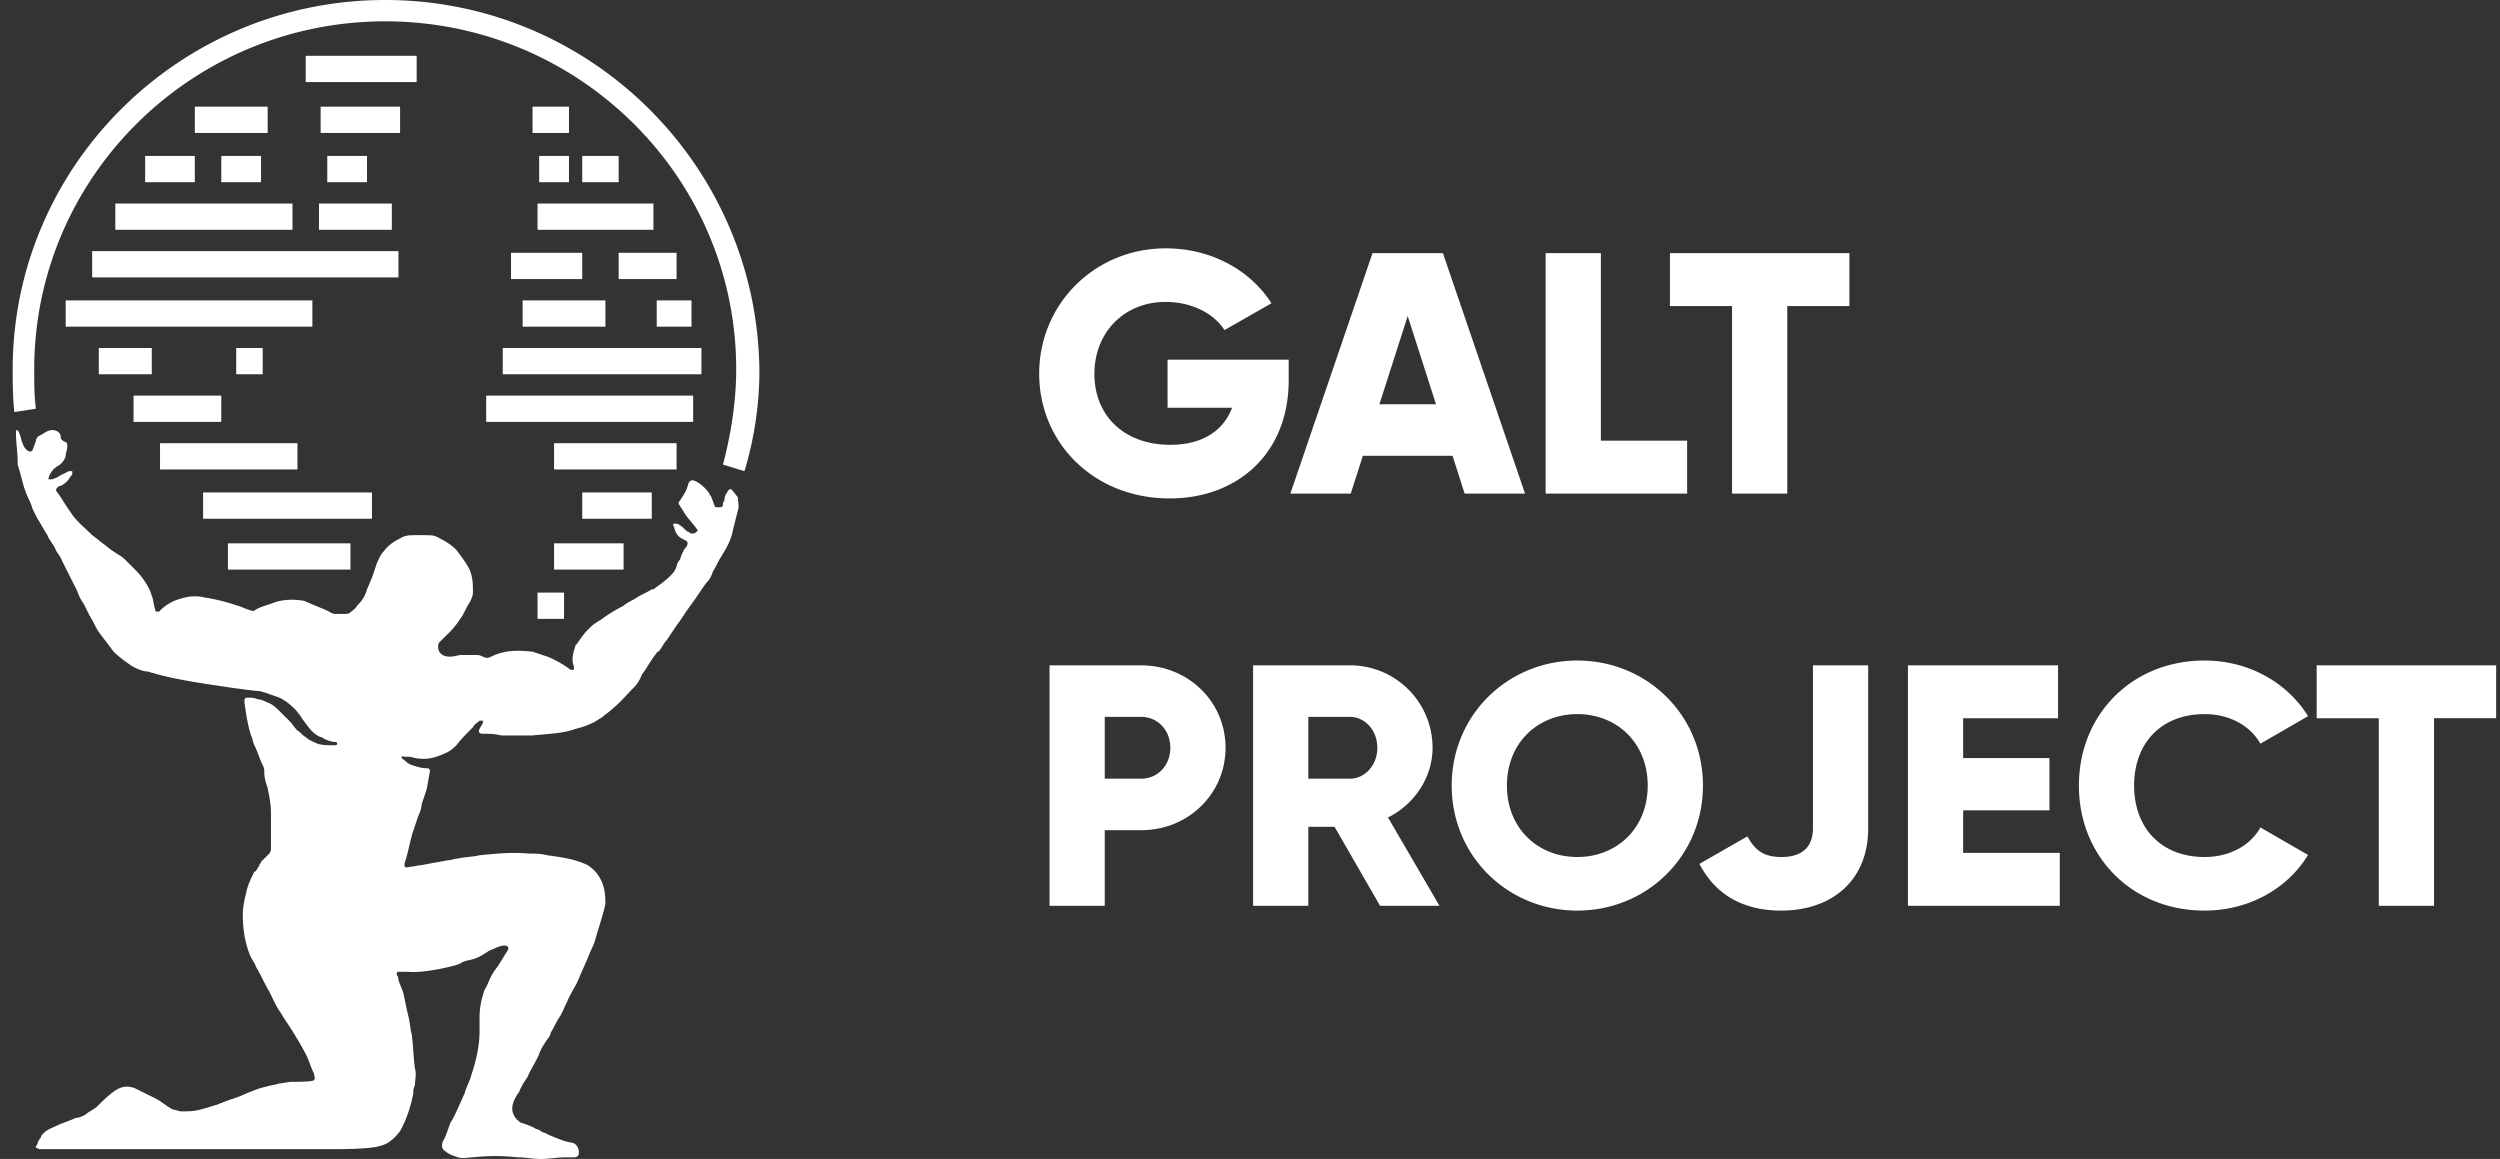
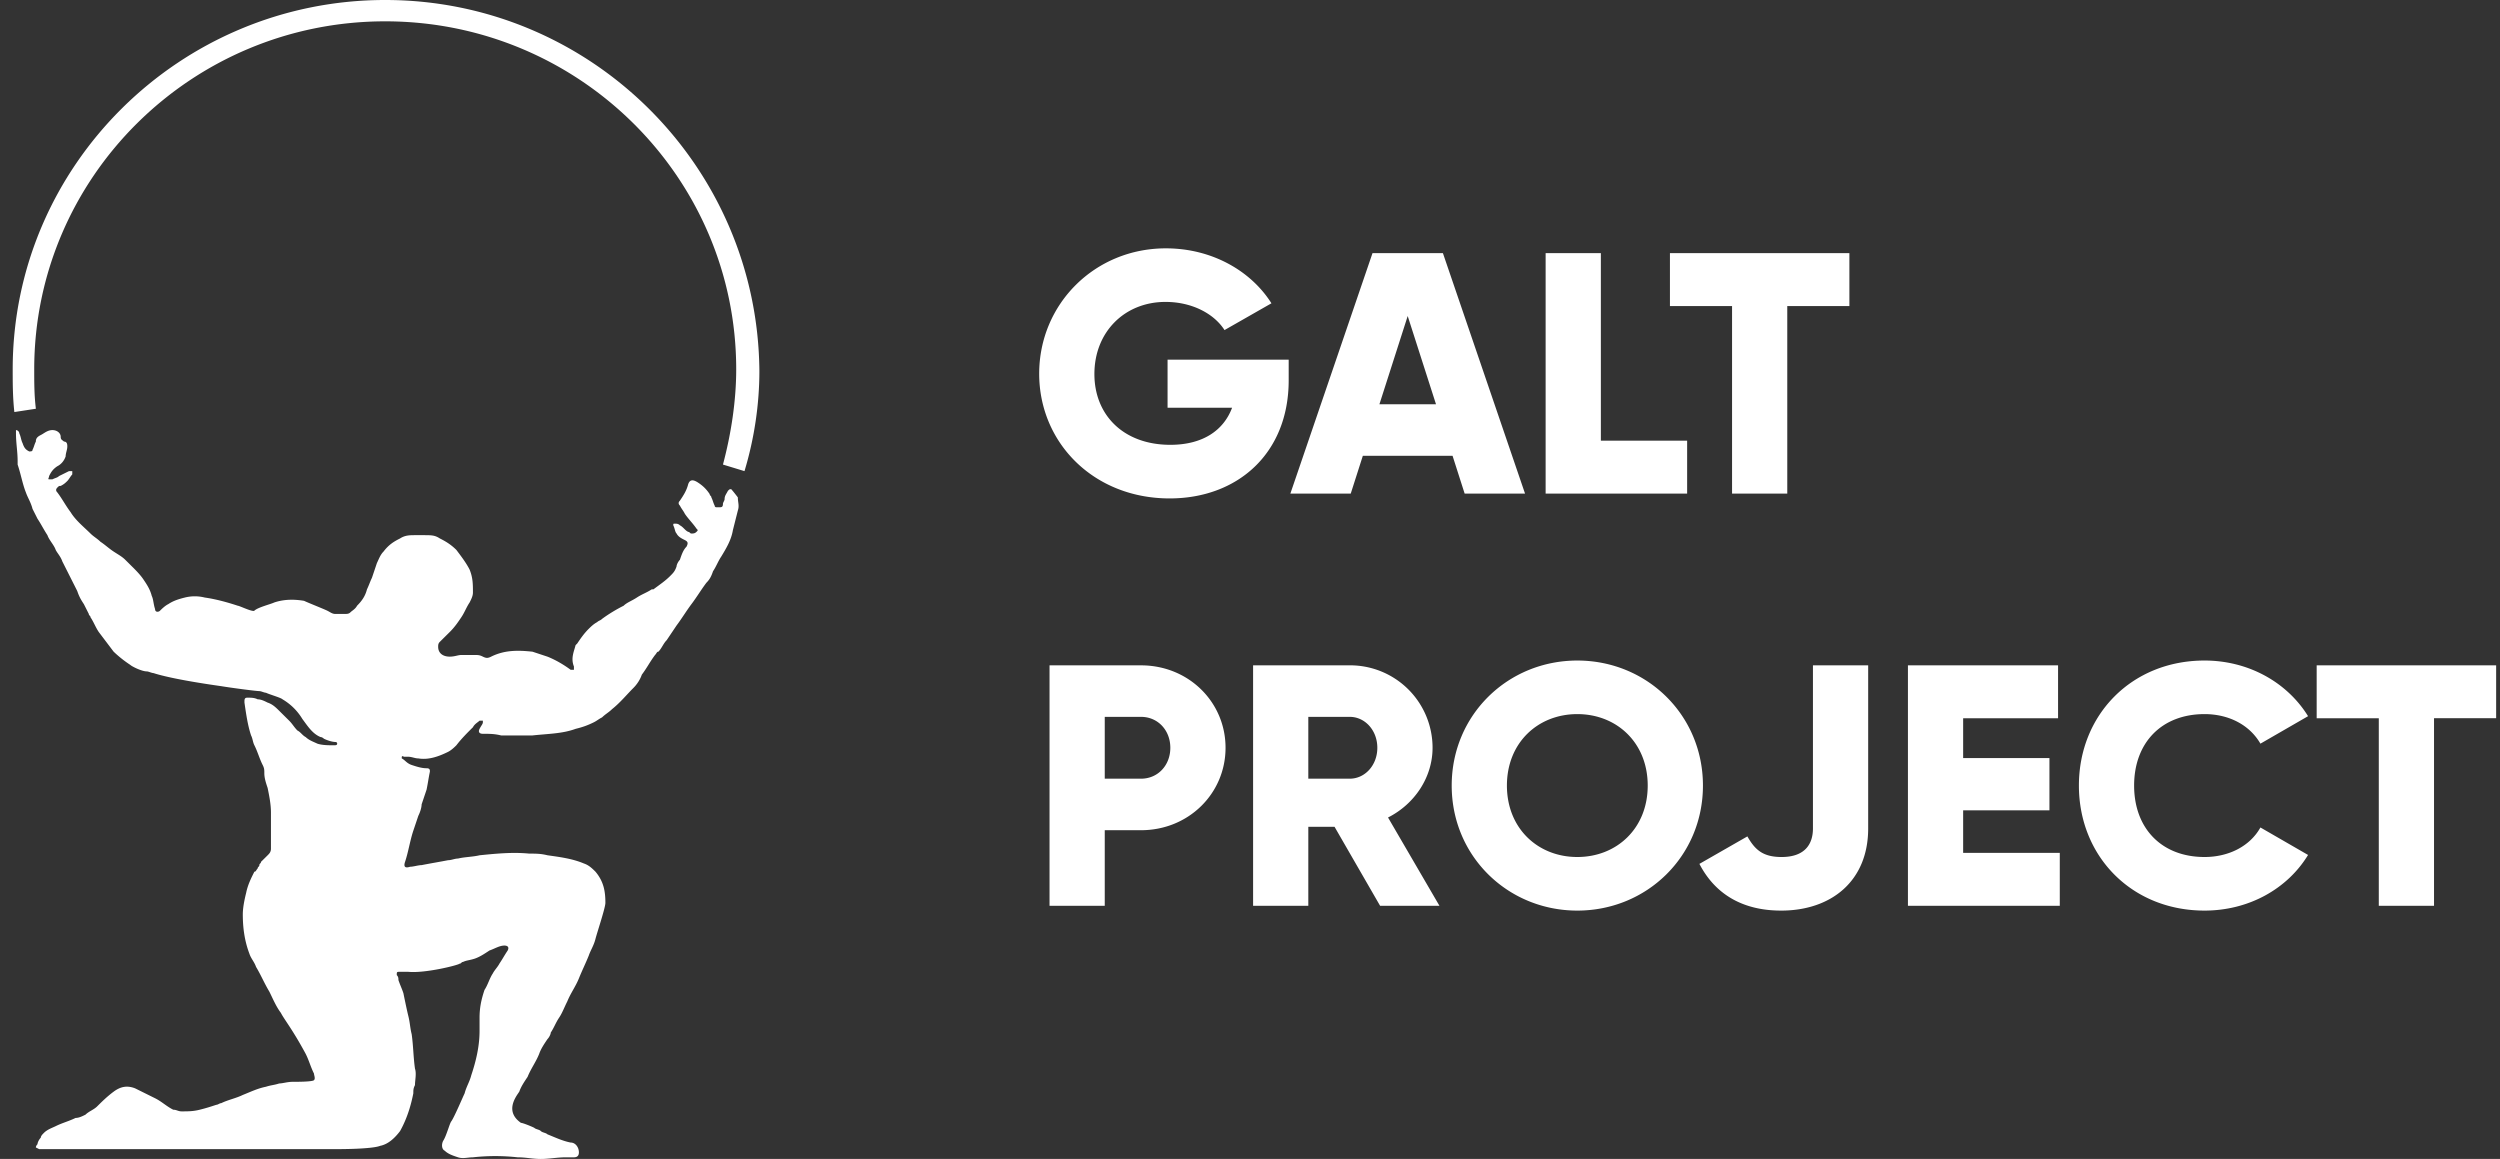
<svg xmlns="http://www.w3.org/2000/svg" width="151" height="70" viewBox="0 0 151 70" fill="none">
  <rect x="0" y="0" width="151" height="70" fill="#333333" stroke="none" />
  <path d="M77.837 21.722h-7.316v2.904h3.898c-.521 1.39-1.793 2.241-3.731 2.241-2.835 0-4.586-1.805-4.586-4.274 0-2.552 1.834-4.357 4.294-4.357 1.647 0 2.96.747 3.564 1.701l2.835-1.618C75.565 16.37 73.21 15 70.417 15c-4.294 0-7.65 3.362-7.65 7.573 0 4.17 3.293 7.532 7.879 7.532 4.085 0 7.191-2.698 7.191-7.137v-1.245zm10.627 8.091h3.648l-4.96-14.523h-4.253l-4.961 14.523h3.647l.73-2.282h5.42l.73 2.282zm-5.148-5.394l1.709-5.332 1.71 5.332h-3.42zm13.376 2.199V15.29h-3.336v14.523h8.547v-3.195h-5.212zm15.011-11.328h-10.839v3.195h3.752v11.328h3.335V18.485h3.752V15.29zM68.916 40.187h-5.524v14.522h3.335v-4.564h2.189c2.876 0 5.107-2.22 5.107-4.98 0-2.759-2.23-4.978-5.107-4.978zm0 6.846h-2.189v-3.735h2.189c1.021 0 1.772.81 1.772 1.868s-.75 1.867-1.772 1.867zm14.442 7.677h3.585l-3.106-5.333c1.605-.809 2.69-2.427 2.69-4.211a4.98 4.98 0 0 0-5.003-4.98h-5.837V54.71h3.335v-4.772h1.584l2.752 4.772zm-4.336-11.412h2.502c.917 0 1.667.81 1.667 1.868s-.75 1.867-1.667 1.867h-2.502v-3.735zM95.27 55c4.19 0 7.588-3.278 7.588-7.552 0-4.274-3.398-7.552-7.588-7.552-4.19 0-7.587 3.278-7.587 7.552 0 4.274 3.397 7.552 7.587 7.552zm0-3.237c-2.376 0-4.252-1.722-4.252-4.315 0-2.593 1.876-4.316 4.252-4.316s4.252 1.723 4.252 4.316-1.876 4.315-4.252 4.315zM107.585 55c3.001 0 5.253-1.764 5.253-4.959v-9.854h-3.336v9.854c0 .892-.437 1.722-1.896 1.722-1.126 0-1.606-.435-2.064-1.245l-2.898 1.66c.959 1.847 2.627 2.822 4.941 2.822zm10.989-3.486v-2.572h5.212v-3.154h-5.212v-2.406h5.733v-3.195h-9.068v14.522h9.172v-3.195h-5.837zM133.153 55c2.668 0 5.003-1.307 6.254-3.361l-2.877-1.66c-.625 1.12-1.897 1.784-3.377 1.784-2.585 0-4.252-1.722-4.252-4.315 0-2.593 1.667-4.316 4.252-4.316 1.48 0 2.731.664 3.377 1.785l2.877-1.66c-1.272-2.054-3.607-3.361-6.254-3.361-4.398 0-7.587 3.278-7.587 7.552 0 4.274 3.189 7.552 7.587 7.552zm17.614-14.813h-10.84v3.195h3.752v11.327h3.336V43.381h3.752v-3.194zM44.166 29.547c-.1 0-.1 0-.2.1-.1.198-.2.297-.2.495 0 .1-.1.199-.1.298 0 .198-.1.198-.2.198h-.2c-.1 0-.1-.1-.1-.1-.1-.197-.1-.297-.2-.495 0-.099-.1-.099-.1-.198-.2-.298-.4-.496-.7-.694-.3-.198-.5-.198-.6.099-.1.397-.3.694-.5.991-.1.1-.1.199 0 .298.1.198.2.297.3.496.2.297.5.595.7.892.1.1.1.1 0 .198-.1.1-.2.1-.3.1-.1 0-.1-.1-.2-.1-.2-.099-.3-.297-.5-.396-.1-.1-.2-.1-.3-.1-.1 0-.1 0-.1.1.1.198.1.396.2.495.1.199.3.298.5.397.2.1.2.198.1.397-.2.198-.3.495-.4.793-.1.099-.2.297-.2.397-.1.297-.2.396-.4.594-.3.298-.6.496-1 .794h-.1c-.3.198-.6.297-.9.495-.3.199-.6.298-.8.496-.4.198-.9.496-1.3.793-.1.1-.2.1-.3.199-.2.099-.4.297-.5.396-.3.298-.5.595-.7.892l-.1.1c-.1.396-.3.793-.1 1.289v.198h-.2c-.4-.297-.9-.595-1.4-.793l-.9-.298c-.9-.099-1.7-.099-2.5.298-.2.099-.3.099-.5 0-.2-.1-.3-.1-.5-.1h-.8c-.2 0-.4.1-.7.1-.4 0-.7-.199-.7-.595 0-.1 0-.199.1-.298l.6-.595c.3-.297.5-.594.7-.892.2-.297.3-.595.5-.892.1-.199.2-.397.2-.595 0-.496 0-.892-.2-1.388-.2-.397-.5-.793-.8-1.19-.3-.297-.6-.496-1-.694-.3-.198-.5-.198-1-.198h-.5c-.3 0-.6 0-.9.198-.4.198-.7.397-1 .793-.2.198-.3.496-.4.694l-.3.892c-.1.199-.2.496-.3.695-.1.396-.3.694-.6.991-.1.198-.3.297-.4.397-.1.099-.2.099-.4.099h-.5c-.2 0-.3-.1-.5-.198-.2-.1-1.2-.496-1.4-.595-.6-.1-1.2-.1-1.8.099-.2.099-1 .297-1.2.495-.1.1-.9-.297-1-.297-.6-.198-1.3-.397-2-.496-.4-.099-.8-.099-1.2 0-.4.1-.7.199-1 .397-.2.1-.4.297-.5.397-.1.099-.3.099-.3-.1-.1-.297-.1-.594-.2-.793-.1-.396-.3-.694-.5-.991-.2-.298-.5-.595-.7-.793l-.4-.397c-.2-.198-.4-.298-.7-.496-.3-.198-.5-.396-.8-.595-.2-.198-.4-.297-.6-.495-.4-.397-.9-.794-1.2-1.29-.3-.396-.5-.793-.8-1.19-.1-.098-.1-.198 0-.297.1-.099.1-.099.2-.099.2-.099.3-.198.4-.297.1-.1.2-.298.3-.397v-.198h-.2l-.6.297c-.1.1-.2.1-.4.198h-.2c-.1 0 0-.099 0-.198.1-.198.2-.396.5-.595.2-.099.4-.297.5-.595 0-.198.1-.396.1-.595 0-.099 0-.297-.2-.297-.1-.1-.2-.1-.2-.297 0-.199-.2-.397-.5-.397s-.5.198-.7.297c-.2.1-.3.199-.3.397-.1.198-.1.297-.2.496 0 .099-.1.099-.2.099-.2-.1-.3-.198-.4-.496-.1-.198-.1-.396-.2-.595 0-.099-.1-.198-.2-.198v.198c0 .595.1 1.091.1 1.686v.198c.2.595.3 1.19.5 1.686.1.297.3.595.4.991l.3.595c.2.298.4.694.6.992.1.297.4.595.5.892.1.198.3.397.4.694l.9 1.785c.1.297.2.495.4.793l.3.595c0 .099.1.099.1.198.2.298.3.595.5.892l.9 1.19a7 7 0 0 0 1 .794c.1.099.7.396 1 .396.1 0 .3.1.4.1.3.098 1.3.396 4.1.792.6.1 2.1.298 2.3.298.1 0 .3.099.4.099.2.1.9.297 1 .397.5.297.9.694 1.2 1.19.3.396.6.892 1.1 1.09.1 0 .2.1.2.1.2.098.5.197.7.197 0 0 .1 0 .1.1 0 .099-.1.099-.2.099-.3 0-.7 0-1-.1-.2-.099-.5-.198-.7-.396-.2-.1-.3-.297-.5-.396-.2-.199-.3-.397-.5-.595l-.6-.595c-.2-.199-.4-.397-.7-.496-.2-.1-.4-.198-.6-.198-.2-.1-.4-.1-.6-.1-.1 0-.2 0-.2.199v.099c.1.694.2 1.388.4 1.983.1.198.1.396.2.595.2.396.3.793.5 1.19.1.198.1.297.1.495 0 .298.1.595.2.893.1.495.2.991.2 1.487v2.181c0 .198-.1.298-.2.397l-.2.198-.2.198c0 .1-.1.1-.1.199s-.1.099-.1.198c-.1.1-.1.198-.2.198-.2.397-.4.794-.5 1.29-.1.396-.2.892-.2 1.288 0 .793.1 1.587.4 2.38.1.297.3.496.4.793.3.496.5.992.8 1.487.2.397.4.893.7 1.29.2.396.7.99 1.5 2.478.2.397.3.793.5 1.19 0 .099.1.297 0 .396-.1.1-1 .1-1.3.1-.3 0-.6.099-.8.099-.3.099-.5.099-.8.198-.5.1-.9.297-1.4.496-.4.198-.9.297-1.3.495-.1 0-.2.1-.3.1-.3.099-.6.198-1 .297-.4.1-.7.1-1.1.1-.2 0-.3-.1-.5-.1-.4-.198-.7-.496-1.1-.694l-1.2-.595c-.5-.198-.9-.099-1.3.198-.4.298-.7.595-1 .893-.2.198-.5.297-.7.495-.2.1-.4.199-.6.199-.4.198-.8.297-1.2.496-.2.099-.5.198-.7.396-.1.1-.2.198-.2.298-.1.099-.2.297-.2.396-.1.1-.1.198-.1.198l.2.1h18.1c.1 0 2 0 2.5-.199.5-.099.9-.495 1.2-.892.5-.892.7-1.785.8-2.28 0-.199 0-.298.1-.496 0-.298.1-.694 0-.992-.1-.694-.1-1.388-.2-2.082-.1-.396-.1-.694-.2-1.09-.1-.397-.3-1.389-.3-1.389-.1-.297-.2-.495-.3-.793 0-.099 0-.198-.1-.297 0-.199 0-.199.2-.199h.5c1 .1 3-.396 3.1-.495.1 0 .1-.1.2-.1.2-.099.4-.099.7-.198.3-.099.6-.297.9-.496.3-.099.6-.297.9-.297.2 0 .3.1.2.297-.2.298-.3.496-.5.794-.1.198-.3.396-.4.595-.2.297-.3.694-.5.991-.2.595-.3 1.09-.3 1.686v.793c0 .892-.2 1.785-.5 2.677-.1.397-.3.694-.4 1.09-.1.199-.6 1.389-.8 1.686-.1.1-.3.892-.5 1.19-.1.198-.1.496.1.595.2.198.5.297.8.396.3.1.6 0 .9 0 .9-.099 1.8-.099 2.7 0 .5 0 .9.1 1.4.1.5 0 1-.1 1.5-.1h.5c.2 0 .3-.099.3-.297 0-.297-.2-.595-.5-.595-.5-.1-.9-.297-1.4-.496-.1-.099-.3-.099-.4-.198-.1-.1-.3-.1-.4-.198-.2-.1-.7-.298-.8-.298-1-.694-.3-1.586-.1-1.884.1-.297.3-.594.5-.892.2-.496.5-.892.7-1.388.1-.297.3-.595.5-.892.1-.1.2-.298.2-.397.2-.297.3-.595.5-.892.2-.298.3-.595.5-.992.2-.496.5-.892.7-1.388.2-.496.4-.892.6-1.388.1-.298.3-.595.4-.992.1-.396.6-1.883.6-2.18 0-.695-.1-1.29-.6-1.885-.2-.198-.4-.396-.7-.495-.7-.298-1.5-.397-2.2-.496-.4-.1-.7-.1-1.1-.1-1-.099-2 0-3 .1-.4.099-.9.099-1.3.198-.2 0-.4.1-.6.1-.5.098-1.1.198-1.6.297-.2 0-.5.099-.7.099-.3.099-.4 0-.3-.298.2-.595.3-1.288.5-1.883l.3-.893c.1-.198.2-.495.2-.694l.3-.892c.1-.496.1-.595.2-1.09 0-.1 0-.2-.2-.2-.3 0-.6-.098-.9-.197-.3-.1-.4-.298-.6-.397v-.1s.1-.098.1 0h.3c.2 0 .4.1.6.1.6.1 1.2-.1 1.8-.397.2-.099.4-.297.5-.396.3-.397.7-.793 1-1.09.1-.2.3-.298.4-.397h.2v.099c0 .099-.1.198-.2.396-.1.199 0 .298.2.298.4 0 .7 0 1.1.099h1.9c.9-.1 1.8-.1 2.6-.397.4-.099.7-.198 1.1-.396.2-.1.3-.199.5-.298.2-.198.4-.297.6-.495.5-.397.9-.893 1.3-1.29.2-.198.4-.495.5-.793.3-.396.5-.793.8-1.19.1-.099.1-.198.2-.198.2-.198.3-.495.5-.694l.6-.892c.3-.397.6-.892.9-1.29.3-.396.6-.891.9-1.288.2-.198.3-.397.4-.694.2-.297.3-.595.5-.892.3-.496.6-.992.7-1.587l.3-1.19c.1-.297 0-.495 0-.793-.3-.396-.4-.496-.4-.496zM23.267 0c-12.4 0-22.5 10.014-22.5 22.309 0 .793 0 1.685.1 2.578l1.3-.199c-.1-.793-.1-1.586-.1-2.38 0-11.6 9.5-21.02 21.2-21.02 11.7.001 21.2 9.42 21.2 21.02 0 1.885-.3 3.868-.8 5.751l1.3.397c.6-1.983.9-4.065.9-6.048C45.767 10.014 35.666 0 23.267 0z" fill="#fff" />
-   <path d="M34.067 35.793h-1.6v1.586h1.6v-1.586zm3.599-2.975h-4.2v1.586h4.2v-1.586zm1.701-3.073h-4.2v1.586h4.2v-1.586zm1.499-2.974h-7.4v1.586h7.4v-1.586zm1-2.876h-12.5v1.586h12.5v-1.586zm.501-2.875h-12v1.587h12V21.02zm-5.8-2.876h-5v1.586h5v-1.586zm5.2 0h-2.1v1.586h2.1v-1.586zm-.9-2.874h-3.5v1.586h3.5v-1.587zm-5.701 0h-4.3v1.586h4.3v-1.587zm4.301-2.976h-7v1.587h7v-1.587zm-5.101-2.876h-1.8v1.586h1.8V9.418zm3.001 0h-2.2v1.586h2.2V9.418zm-3-2.974h-2.2v1.587h2.2V6.444zM21.166 32.818h-7.4v1.586h7.4v-1.586zm1.301-3.073h-10.2v1.586h10.2v-1.586zm-4.501-2.974h-8.3v1.586h8.3v-1.586zm-4.6-2.876h-5.3v1.586h5.3v-1.586zM9.167 21.02h-3.2v1.587h3.2V21.02zm9.7-2.876h-14.9v1.586h14.9v-1.586zm5.2-2.974h-18.5v1.587h18.5V15.17zm-6.401-2.876h-10.7v1.587h10.7v-1.587zm6 0h-4.4v1.587h4.4v-1.587zm-7.499-5.85h-4.4v1.587h4.4V6.444zm7.999 0h-4.8v1.587h4.8V6.444zm1-3.072h-6.7v1.586h6.7V3.372zm-2.999 6.046h-2.4v1.586h2.4V9.418zm-6.401 0h-2.4v1.586h2.4V9.418zm-6.999 1.586h3V9.418h-3v1.586zm7.1 10.016h-1.6v1.587h1.6V21.02z" fill="#fff" />
</svg>